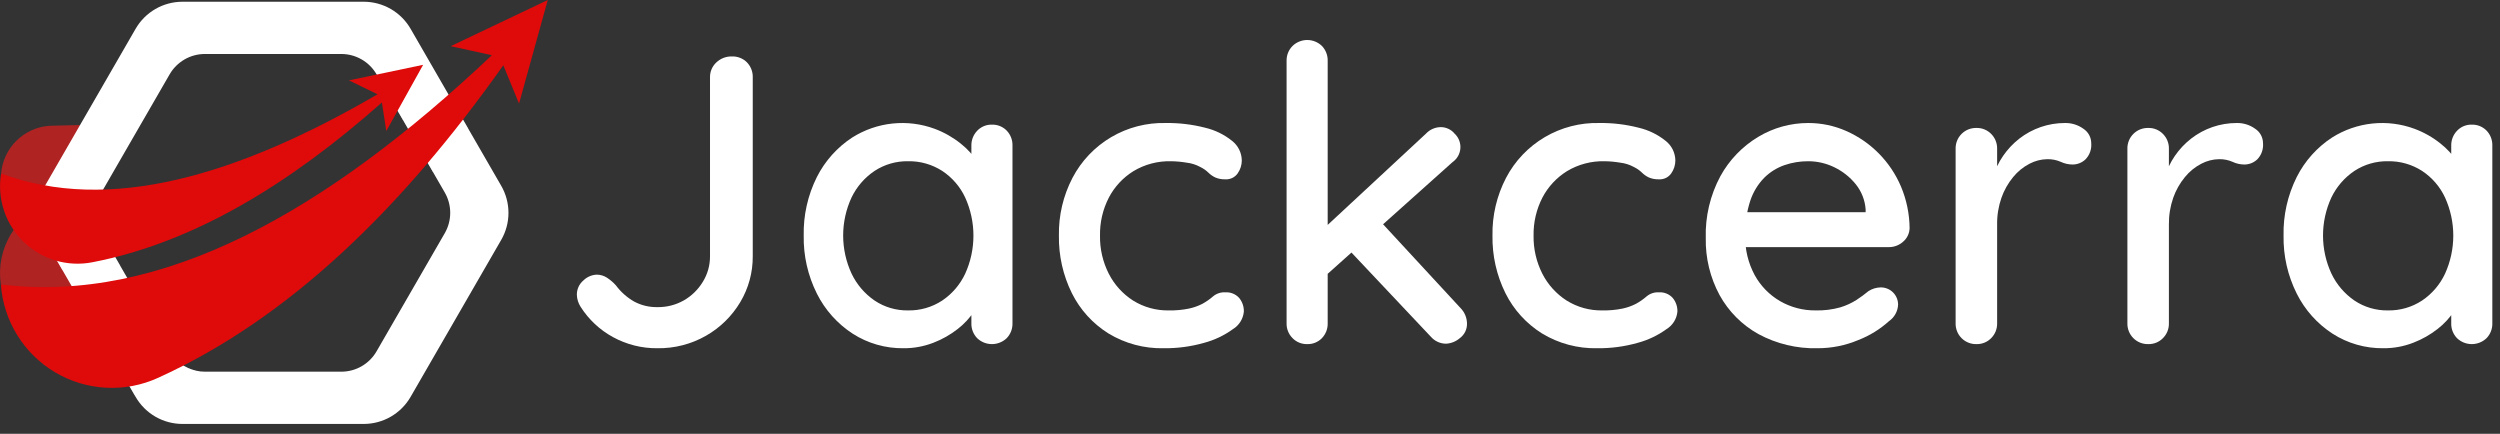
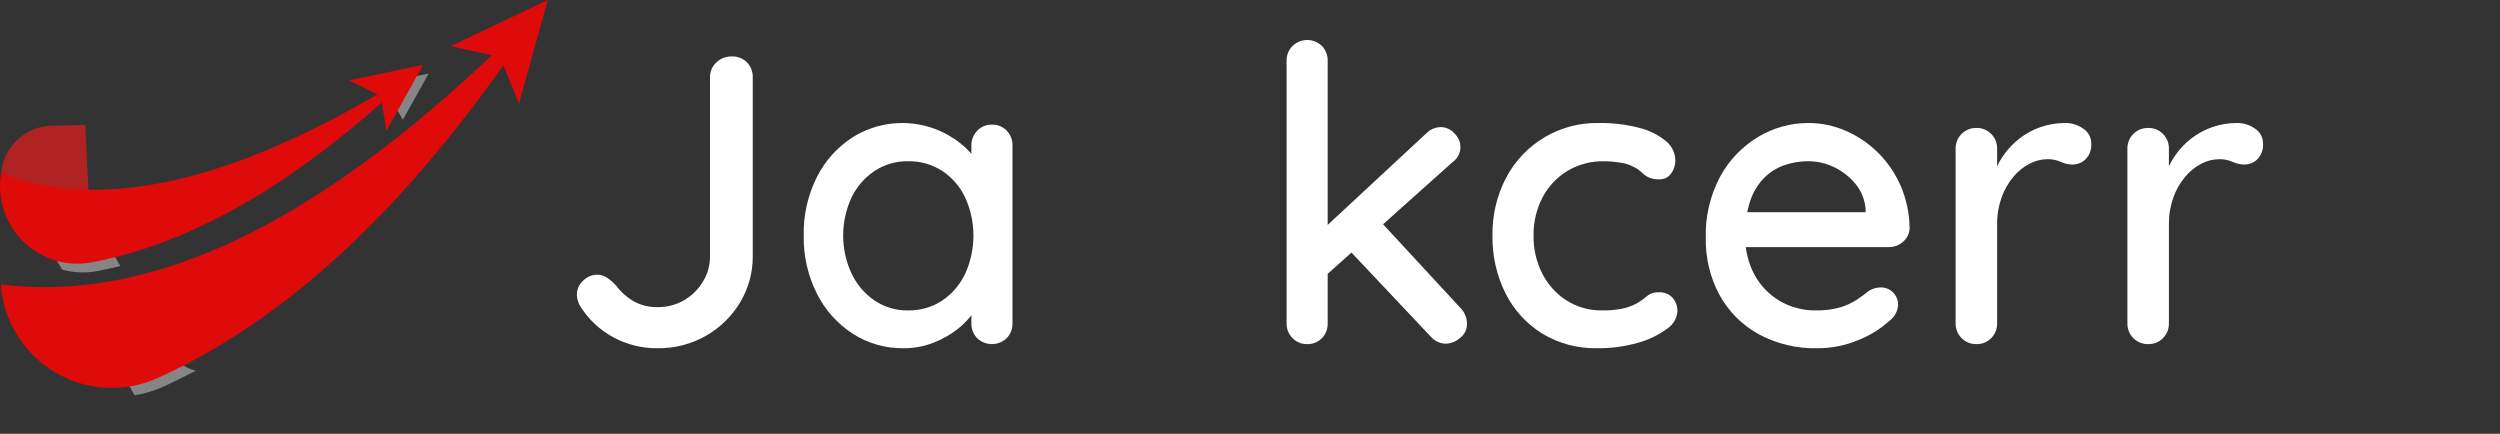
<svg xmlns="http://www.w3.org/2000/svg" width="219" height="38" viewBox="0 0 219 38" fill="none">
  <rect x="0" y="0" width="219" height="38" fill="#333333" stroke="none" />
  <g clip-path="url(#clip0_93_1330)">
    <path d="M0.097 15.196C0.189 14.105 0.669 13.084 1.45 12.317C2.231 11.55 3.261 11.089 4.353 11.018L7.473 10.941L7.908 20.027L0.097 15.196Z" fill="#AF2323" />
-     <path d="M0.076 24.919C-0.162 23.365 0.166 21.778 0.999 20.445C1.832 19.112 3.116 18.122 4.617 17.656L6.222 17.157L12.607 29.043L0.076 24.919Z" fill="#AF2323" />
-     <path d="M43.905 16.272L41.016 11.268L39.75 9.075L35.969 2.525C35.553 1.803 34.954 1.204 34.232 0.787C33.511 0.371 32.693 0.152 31.86 0.152H15.987C15.154 0.152 14.336 0.371 13.614 0.787C12.893 1.204 12.294 1.803 11.878 2.525L3.942 16.272C3.833 16.461 3.737 16.657 3.655 16.86C3.382 17.529 3.266 18.251 3.316 18.972C3.366 19.692 3.58 20.392 3.942 21.017L5.443 23.617L6.719 25.826L11.798 34.626L11.878 34.764C12.294 35.486 12.893 36.085 13.614 36.502C14.336 36.918 15.154 37.137 15.987 37.137H31.86C32.693 37.137 33.511 36.918 34.232 36.502C34.954 36.085 35.553 35.486 35.969 34.764L43.905 21.017C44.322 20.296 44.542 19.478 44.542 18.645C44.542 17.811 44.322 16.993 43.905 16.272ZM38.961 20.429L32.987 30.776C32.674 31.319 32.223 31.769 31.68 32.083C31.137 32.396 30.521 32.561 29.894 32.56H17.953C17.686 32.56 17.421 32.53 17.161 32.471C16.681 32.363 16.229 32.156 15.833 31.864C15.437 31.572 15.105 31.202 14.859 30.776L11.594 25.12L10.541 23.298L8.886 20.429C8.621 19.971 8.462 19.46 8.42 18.933C8.377 18.406 8.452 17.877 8.639 17.382C8.706 17.201 8.789 17.027 8.886 16.86L14.859 6.513C15.173 5.97 15.624 5.52 16.167 5.206C16.71 4.893 17.326 4.728 17.953 4.729H29.894C30.521 4.728 31.137 4.893 31.68 5.206C32.223 5.52 32.674 5.97 32.987 6.513L33.444 7.302L35.289 10.499L36.195 12.071L37.925 15.066L38.961 16.86C39.274 17.402 39.439 18.018 39.439 18.645C39.439 19.271 39.274 19.886 38.961 20.429H38.961Z" fill="white" />
    <g opacity="0.4">
      <path d="M17.16 32.471C16.234 32.962 15.294 33.424 14.343 33.857C13.533 34.227 12.677 34.486 11.798 34.626L6.719 25.826C8.359 25.707 9.988 25.471 11.594 25.12L14.859 30.776C15.105 31.202 15.437 31.572 15.832 31.864C16.229 32.156 16.681 32.363 17.16 32.471Z" fill="white" />
-       <path d="M41.016 11.268C40.003 12.573 38.973 13.839 37.925 15.066L36.195 12.071C37.38 11.113 38.565 10.114 39.75 9.075L41.016 11.268Z" fill="white" />
      <path d="M8.886 20.429L10.541 23.298C9.89 23.465 9.236 23.611 8.579 23.737C7.538 23.942 6.464 23.901 5.443 23.617L3.942 21.017C3.58 20.392 3.366 19.693 3.316 18.972C3.266 18.251 3.382 17.529 3.655 16.86C5.294 17.207 6.964 17.382 8.639 17.382C8.452 17.877 8.377 18.406 8.42 18.933C8.462 19.46 8.621 19.971 8.886 20.429Z" fill="white" />
      <path d="M37.547 6.442L35.289 10.499L33.444 7.302L37.547 6.442Z" fill="white" />
    </g>
    <path d="M39.48 4.046L43.087 4.838C28.543 18.573 14.166 26.651 0.076 24.919C0.187 26.491 0.678 28.012 1.506 29.352C2.334 30.693 3.474 31.813 4.83 32.616C6.185 33.42 7.715 33.883 9.289 33.965C10.862 34.048 12.432 33.748 13.864 33.091C25.392 27.846 35.266 18.187 44.09 5.72L45.468 9.074L47.984 0L39.48 4.046Z" fill="#DF0A0A" />
    <path d="M8.1 22.972C16.915 21.268 25.315 16.184 33.454 8.977L33.839 11.479L37.067 5.677L30.569 7.04L33.072 8.26C20.76 15.428 9.503 18.718 0.096 15.196C-0.084 16.278 0 17.387 0.343 18.43C0.685 19.472 1.275 20.416 2.061 21.18C2.848 21.945 3.809 22.507 4.86 22.819C5.912 23.131 7.024 23.184 8.1 22.972Z" fill="#DF0A0A" />
    <path d="M57.589 30.505C56.231 30.519 54.892 30.184 53.701 29.532C52.542 28.901 51.563 27.984 50.857 26.869C50.656 26.557 50.544 26.196 50.533 25.825C50.529 25.585 50.579 25.348 50.678 25.129C50.778 24.911 50.925 24.718 51.109 24.564C51.418 24.26 51.828 24.081 52.261 24.06C52.587 24.057 52.907 24.152 53.179 24.331C53.465 24.519 53.725 24.743 53.953 24.997C54.383 25.577 54.929 26.061 55.555 26.419C56.181 26.752 56.881 26.919 57.589 26.904C58.402 26.918 59.204 26.712 59.911 26.31C60.591 25.919 61.161 25.361 61.567 24.69C61.985 24.015 62.203 23.235 62.197 22.44V6.781C62.191 6.534 62.238 6.29 62.334 6.063C62.43 5.836 62.574 5.633 62.755 5.466C63.119 5.122 63.604 4.934 64.105 4.944C64.351 4.934 64.597 4.975 64.826 5.065C65.056 5.155 65.264 5.291 65.437 5.466C65.604 5.641 65.735 5.847 65.822 6.073C65.908 6.298 65.949 6.539 65.941 6.781V22.44C65.953 23.86 65.573 25.255 64.844 26.473C64.117 27.691 63.087 28.702 61.855 29.406C60.557 30.148 59.084 30.528 57.589 30.505Z" fill="white" />
    <path d="M86.893 10.92C87.134 10.912 87.373 10.954 87.596 11.044C87.82 11.134 88.021 11.27 88.189 11.442C88.356 11.617 88.487 11.823 88.573 12.049C88.66 12.274 88.701 12.515 88.693 12.756V28.308C88.701 28.55 88.66 28.791 88.574 29.016C88.487 29.242 88.356 29.448 88.189 29.622C87.841 29.957 87.376 30.144 86.893 30.144C86.41 30.144 85.945 29.957 85.597 29.622C85.43 29.448 85.299 29.242 85.212 29.016C85.126 28.791 85.085 28.55 85.093 28.308V25.717L85.849 25.86C85.812 26.374 85.632 26.867 85.327 27.282C84.939 27.866 84.459 28.382 83.905 28.812C83.261 29.318 82.545 29.724 81.781 30.018C80.944 30.346 80.052 30.512 79.153 30.505C77.572 30.526 76.019 30.082 74.689 29.226C73.352 28.356 72.27 27.144 71.557 25.717C70.769 24.142 70.373 22.401 70.405 20.64C70.367 18.862 70.762 17.102 71.557 15.511C72.269 14.097 73.344 12.898 74.671 12.036C75.733 11.368 76.935 10.952 78.183 10.821C79.431 10.69 80.693 10.847 81.871 11.281C82.697 11.588 83.469 12.026 84.157 12.576C84.752 13.045 85.263 13.611 85.669 14.25C86 14.748 86.187 15.327 86.209 15.924L85.093 16.032V12.756C85.084 12.275 85.265 11.809 85.597 11.46C85.762 11.283 85.963 11.143 86.186 11.05C86.41 10.956 86.651 10.912 86.893 10.92ZM79.549 27.192C80.609 27.212 81.651 26.911 82.537 26.329C83.411 25.741 84.108 24.925 84.553 23.971C85.028 22.925 85.273 21.789 85.273 20.64C85.273 19.492 85.028 18.356 84.553 17.31C84.111 16.359 83.413 15.549 82.537 14.971C81.647 14.399 80.607 14.104 79.549 14.124C78.508 14.106 77.486 14.401 76.615 14.971C75.748 15.551 75.052 16.353 74.599 17.292C74.113 18.338 73.861 19.478 73.861 20.631C73.861 21.785 74.113 22.924 74.599 23.971C75.051 24.921 75.747 25.734 76.615 26.329C77.482 26.909 78.506 27.21 79.549 27.192V27.192Z" fill="white" />
-     <path d="M102.121 10.776C103.286 10.76 104.448 10.9 105.577 11.19C106.439 11.394 107.245 11.787 107.935 12.343C108.194 12.547 108.405 12.806 108.551 13.102C108.698 13.398 108.776 13.723 108.781 14.053C108.781 14.459 108.655 14.855 108.421 15.186C108.301 15.359 108.138 15.497 107.949 15.589C107.76 15.68 107.55 15.721 107.341 15.708C107.038 15.72 106.737 15.664 106.459 15.546C106.231 15.439 106.024 15.293 105.847 15.115C105.64 14.916 105.403 14.752 105.145 14.628C104.777 14.427 104.374 14.298 103.957 14.25C103.505 14.173 103.047 14.131 102.589 14.124C101.431 14.094 100.288 14.393 99.295 14.989C98.379 15.555 97.633 16.357 97.135 17.31C96.605 18.339 96.339 19.483 96.361 20.64C96.341 21.803 96.606 22.953 97.135 23.989C97.623 24.943 98.356 25.75 99.259 26.329C100.202 26.917 101.297 27.217 102.409 27.192C102.995 27.203 103.58 27.149 104.155 27.031C104.561 26.945 104.954 26.806 105.325 26.617C105.666 26.43 105.986 26.207 106.279 25.951C106.577 25.707 106.956 25.584 107.341 25.608C107.565 25.593 107.79 25.629 107.999 25.714C108.208 25.798 108.395 25.928 108.547 26.095C108.827 26.433 108.975 26.861 108.961 27.301C108.931 27.612 108.83 27.913 108.664 28.178C108.499 28.443 108.274 28.667 108.007 28.83C107.242 29.385 106.382 29.793 105.469 30.036C104.321 30.361 103.133 30.519 101.941 30.505C100.236 30.544 98.556 30.094 97.099 29.209C95.725 28.352 94.616 27.13 93.895 25.68C93.121 24.115 92.732 22.387 92.761 20.64C92.728 18.882 93.136 17.143 93.949 15.582C94.725 14.097 95.903 12.86 97.347 12.01C98.792 11.161 100.446 10.733 102.121 10.776L102.121 10.776Z" fill="white" />
    <path d="M114.505 30.144C114.267 30.149 114.031 30.105 113.812 30.016C113.592 29.926 113.393 29.792 113.227 29.622C113.055 29.45 112.92 29.245 112.83 29.019C112.74 28.793 112.697 28.551 112.705 28.308V5.34C112.698 5.097 112.74 4.855 112.83 4.629C112.92 4.403 113.055 4.198 113.227 4.026C113.572 3.691 114.033 3.504 114.514 3.504C114.994 3.504 115.456 3.691 115.801 4.026C115.968 4.201 116.099 4.407 116.185 4.632C116.272 4.858 116.313 5.099 116.305 5.34V28.308C116.313 28.55 116.272 28.791 116.186 29.016C116.099 29.242 115.968 29.448 115.801 29.622C115.633 29.795 115.431 29.93 115.208 30.02C114.985 30.11 114.745 30.153 114.505 30.144ZM126.205 11.136C126.439 11.135 126.67 11.186 126.882 11.286C127.094 11.386 127.281 11.531 127.429 11.712C127.602 11.876 127.737 12.076 127.824 12.298C127.91 12.521 127.946 12.759 127.929 12.997C127.912 13.235 127.842 13.466 127.724 13.673C127.606 13.881 127.444 14.059 127.249 14.196L115.981 24.276L115.837 20.137L124.909 11.712C125.075 11.533 125.275 11.39 125.498 11.291C125.72 11.192 125.961 11.139 126.205 11.136ZM126.673 30.108C126.42 30.107 126.17 30.052 125.941 29.946C125.711 29.84 125.506 29.687 125.341 29.496L118.177 21.9L120.913 19.381L127.933 26.976C128.297 27.339 128.504 27.831 128.509 28.345C128.515 28.593 128.461 28.838 128.351 29.061C128.241 29.283 128.079 29.476 127.879 29.622C127.542 29.914 127.118 30.085 126.673 30.108Z" fill="white" />
    <path d="M140.101 10.776C141.267 10.76 142.429 10.9 143.557 11.19C144.419 11.394 145.225 11.787 145.915 12.343C146.175 12.547 146.385 12.806 146.532 13.102C146.678 13.398 146.756 13.723 146.761 14.053C146.762 14.459 146.636 14.855 146.401 15.186C146.281 15.359 146.119 15.497 145.93 15.589C145.74 15.68 145.531 15.721 145.321 15.708C145.019 15.72 144.718 15.664 144.439 15.546C144.212 15.439 144.005 15.293 143.827 15.115C143.621 14.916 143.384 14.752 143.125 14.628C142.758 14.427 142.354 14.298 141.937 14.25C141.485 14.173 141.028 14.131 140.569 14.124C139.411 14.094 138.269 14.393 137.275 14.989C136.36 15.555 135.614 16.357 135.115 17.31C134.586 18.339 134.32 19.483 134.341 20.64C134.321 21.803 134.587 22.953 135.115 23.989C135.604 24.943 136.337 25.75 137.239 26.329C138.183 26.917 139.277 27.217 140.389 27.192C140.975 27.203 141.561 27.149 142.135 27.031C142.542 26.945 142.935 26.806 143.305 26.617C143.646 26.43 143.966 26.207 144.259 25.951C144.557 25.707 144.937 25.584 145.321 25.608C145.546 25.593 145.771 25.629 145.98 25.714C146.189 25.798 146.376 25.928 146.527 26.095C146.808 26.433 146.955 26.861 146.941 27.301C146.912 27.612 146.81 27.913 146.645 28.178C146.479 28.443 146.254 28.667 145.987 28.83C145.223 29.385 144.362 29.793 143.449 30.036C142.302 30.361 141.114 30.519 139.921 30.505C138.217 30.544 136.537 30.094 135.079 29.209C133.706 28.352 132.596 27.13 131.875 25.68C131.101 24.115 130.712 22.387 130.741 20.64C130.708 18.882 131.117 17.143 131.929 15.582C132.706 14.097 133.883 12.86 135.328 12.01C136.772 11.161 138.426 10.733 140.101 10.776L140.101 10.776Z" fill="white" />
    <path d="M159.217 30.505C157.41 30.55 155.623 30.122 154.033 29.262C152.6 28.465 151.42 27.28 150.631 25.843C149.807 24.312 149.392 22.594 149.425 20.856C149.37 18.97 149.811 17.102 150.703 15.438C151.486 14.011 152.635 12.817 154.033 11.982C155.349 11.193 156.855 10.776 158.389 10.776C159.542 10.772 160.683 11.011 161.737 11.478C163.892 12.432 165.603 14.169 166.525 16.338C167.013 17.495 167.27 18.737 167.281 19.993C167.274 20.22 167.219 20.444 167.12 20.648C167.021 20.853 166.879 21.034 166.705 21.18C166.358 21.488 165.909 21.655 165.445 21.648H151.441L150.577 18.589H164.113L163.429 19.236V18.337C163.372 17.534 163.07 16.767 162.565 16.14C162.063 15.518 161.43 15.014 160.711 14.664C159.989 14.307 159.195 14.122 158.389 14.124C157.685 14.122 156.985 14.237 156.319 14.466C155.656 14.696 155.054 15.071 154.555 15.564C154.001 16.129 153.583 16.812 153.331 17.562C153.006 18.555 152.853 19.596 152.881 20.64C152.853 21.845 153.138 23.036 153.709 24.096C154.23 25.049 155.002 25.84 155.941 26.383C156.882 26.924 157.951 27.203 159.037 27.192C159.773 27.212 160.507 27.121 161.215 26.923C161.724 26.769 162.208 26.545 162.655 26.257C163.01 26.023 163.353 25.771 163.681 25.501C163.993 25.299 164.354 25.187 164.725 25.177C164.927 25.171 165.128 25.206 165.316 25.28C165.503 25.353 165.675 25.464 165.819 25.605C165.963 25.746 166.078 25.914 166.156 26.101C166.234 26.287 166.274 26.486 166.273 26.688C166.261 26.973 166.183 27.251 166.045 27.501C165.908 27.751 165.715 27.965 165.481 28.129C164.695 28.839 163.786 29.4 162.799 29.784C161.666 30.263 160.447 30.508 159.217 30.505Z" fill="white" />
    <path d="M173.148 30.144C172.905 30.151 172.663 30.109 172.437 30.019C172.211 29.929 172.006 29.794 171.834 29.622C171.662 29.451 171.527 29.245 171.438 29.019C171.348 28.793 171.305 28.551 171.312 28.308V13.044C171.305 12.801 171.348 12.559 171.437 12.333C171.527 12.107 171.662 11.902 171.834 11.73C172.006 11.558 172.211 11.423 172.437 11.333C172.663 11.244 172.905 11.201 173.148 11.208C173.386 11.204 173.621 11.247 173.841 11.337C174.061 11.427 174.26 11.561 174.426 11.73C174.598 11.902 174.733 12.107 174.823 12.333C174.912 12.559 174.955 12.801 174.948 13.044V17.077L174.588 15.528C174.778 14.861 175.076 14.229 175.47 13.657C175.864 13.083 176.344 12.573 176.892 12.144C178.034 11.256 179.441 10.774 180.887 10.776C181.468 10.763 182.037 10.94 182.508 11.281C182.717 11.418 182.889 11.604 183.009 11.824C183.128 12.044 183.191 12.29 183.192 12.54C183.215 12.8 183.182 13.061 183.095 13.306C183.008 13.552 182.869 13.775 182.688 13.962C182.387 14.248 181.988 14.409 181.572 14.412C181.211 14.412 180.855 14.333 180.528 14.179C180.154 14.015 179.748 13.935 179.34 13.944C178.8 13.953 178.27 14.089 177.792 14.34C177.236 14.627 176.746 15.025 176.352 15.511C175.906 16.052 175.558 16.667 175.326 17.328C175.065 18.081 174.937 18.873 174.948 19.669V28.308C174.955 28.552 174.913 28.794 174.823 29.019C174.733 29.245 174.598 29.45 174.426 29.622C174.26 29.792 174.061 29.926 173.841 30.016C173.621 30.105 173.386 30.149 173.148 30.144Z" fill="white" />
    <path d="M188.196 30.144C187.953 30.151 187.711 30.109 187.485 30.019C187.259 29.929 187.054 29.794 186.882 29.622C186.71 29.451 186.575 29.245 186.485 29.019C186.396 28.793 186.353 28.551 186.36 28.308V13.044C186.353 12.801 186.396 12.559 186.485 12.333C186.575 12.107 186.71 11.902 186.882 11.73C187.054 11.558 187.259 11.423 187.485 11.333C187.711 11.244 187.953 11.201 188.196 11.208C188.433 11.203 188.669 11.247 188.889 11.337C189.109 11.427 189.307 11.561 189.473 11.73C189.645 11.902 189.781 12.107 189.87 12.333C189.96 12.559 190.003 12.801 189.996 13.044V17.076L189.636 15.528C189.826 14.861 190.124 14.229 190.517 13.657C190.911 13.083 191.391 12.573 191.94 12.144C193.082 11.256 194.488 10.774 195.935 10.776C196.516 10.763 197.085 10.94 197.555 11.281C197.765 11.418 197.937 11.604 198.056 11.824C198.176 12.044 198.239 12.29 198.24 12.54C198.263 12.8 198.23 13.061 198.143 13.306C198.056 13.552 197.917 13.775 197.736 13.962C197.435 14.248 197.036 14.409 196.62 14.412C196.259 14.412 195.902 14.333 195.576 14.179C195.202 14.015 194.796 13.935 194.388 13.944C193.848 13.953 193.318 14.089 192.84 14.34C192.284 14.627 191.794 15.025 191.4 15.511C190.954 16.051 190.606 16.667 190.374 17.328C190.113 18.081 189.985 18.873 189.996 19.669V28.308C190.003 28.552 189.961 28.793 189.871 29.019C189.781 29.245 189.646 29.45 189.473 29.622C189.308 29.792 189.109 29.926 188.889 30.016C188.669 30.105 188.433 30.149 188.196 30.144Z" fill="white" />
-     <path d="M216.528 10.92C216.768 10.912 217.008 10.954 217.231 11.044C217.454 11.134 217.656 11.27 217.824 11.442C217.991 11.617 218.122 11.823 218.208 12.049C218.295 12.274 218.335 12.515 218.328 12.756V28.308C218.336 28.55 218.295 28.791 218.208 29.016C218.122 29.242 217.991 29.448 217.824 29.622C217.476 29.957 217.011 30.144 216.528 30.144C216.045 30.144 215.58 29.957 215.232 29.622C215.064 29.448 214.934 29.242 214.847 29.016C214.76 28.791 214.72 28.55 214.728 28.308V25.717L215.484 25.86C215.447 26.374 215.266 26.867 214.961 27.282C214.574 27.866 214.093 28.383 213.54 28.812C212.895 29.318 212.18 29.724 211.416 30.018C210.579 30.346 209.687 30.512 208.788 30.505C207.206 30.526 205.654 30.082 204.324 29.226C202.986 28.356 201.905 27.144 201.192 25.717C200.404 24.142 200.008 22.401 200.04 20.64C200.001 18.862 200.397 17.102 201.192 15.511C201.904 14.097 202.978 12.898 204.306 12.036C205.368 11.368 206.57 10.952 207.818 10.821C209.066 10.69 210.328 10.847 211.505 11.281C212.332 11.588 213.103 12.025 213.792 12.576C214.387 13.045 214.898 13.611 215.303 14.25C215.635 14.747 215.822 15.327 215.843 15.924L214.728 16.032V12.756C214.719 12.275 214.9 11.809 215.232 11.46C215.397 11.283 215.598 11.143 215.821 11.05C216.045 10.956 216.286 10.912 216.528 10.92ZM209.184 27.192C210.244 27.212 211.285 26.911 212.171 26.329C213.046 25.741 213.743 24.925 214.188 23.971C214.662 22.924 214.908 21.789 214.908 20.64C214.908 19.492 214.662 18.357 214.188 17.31C213.746 16.359 213.048 15.549 212.171 14.97C211.281 14.399 210.242 14.104 209.184 14.124C208.143 14.106 207.121 14.401 206.25 14.97C205.383 15.551 204.687 16.353 204.234 17.292C203.748 18.338 203.496 19.478 203.496 20.631C203.496 21.785 203.748 22.924 204.234 23.971C204.686 24.921 205.382 25.734 206.25 26.329C207.117 26.909 208.141 27.21 209.184 27.192V27.192Z" fill="white" />
  </g>
  <defs>
    <clipPath id="clip0_93_1330">
      <rect width="218.328" height="37.137" fill="white" />
    </clipPath>
  </defs>
</svg>